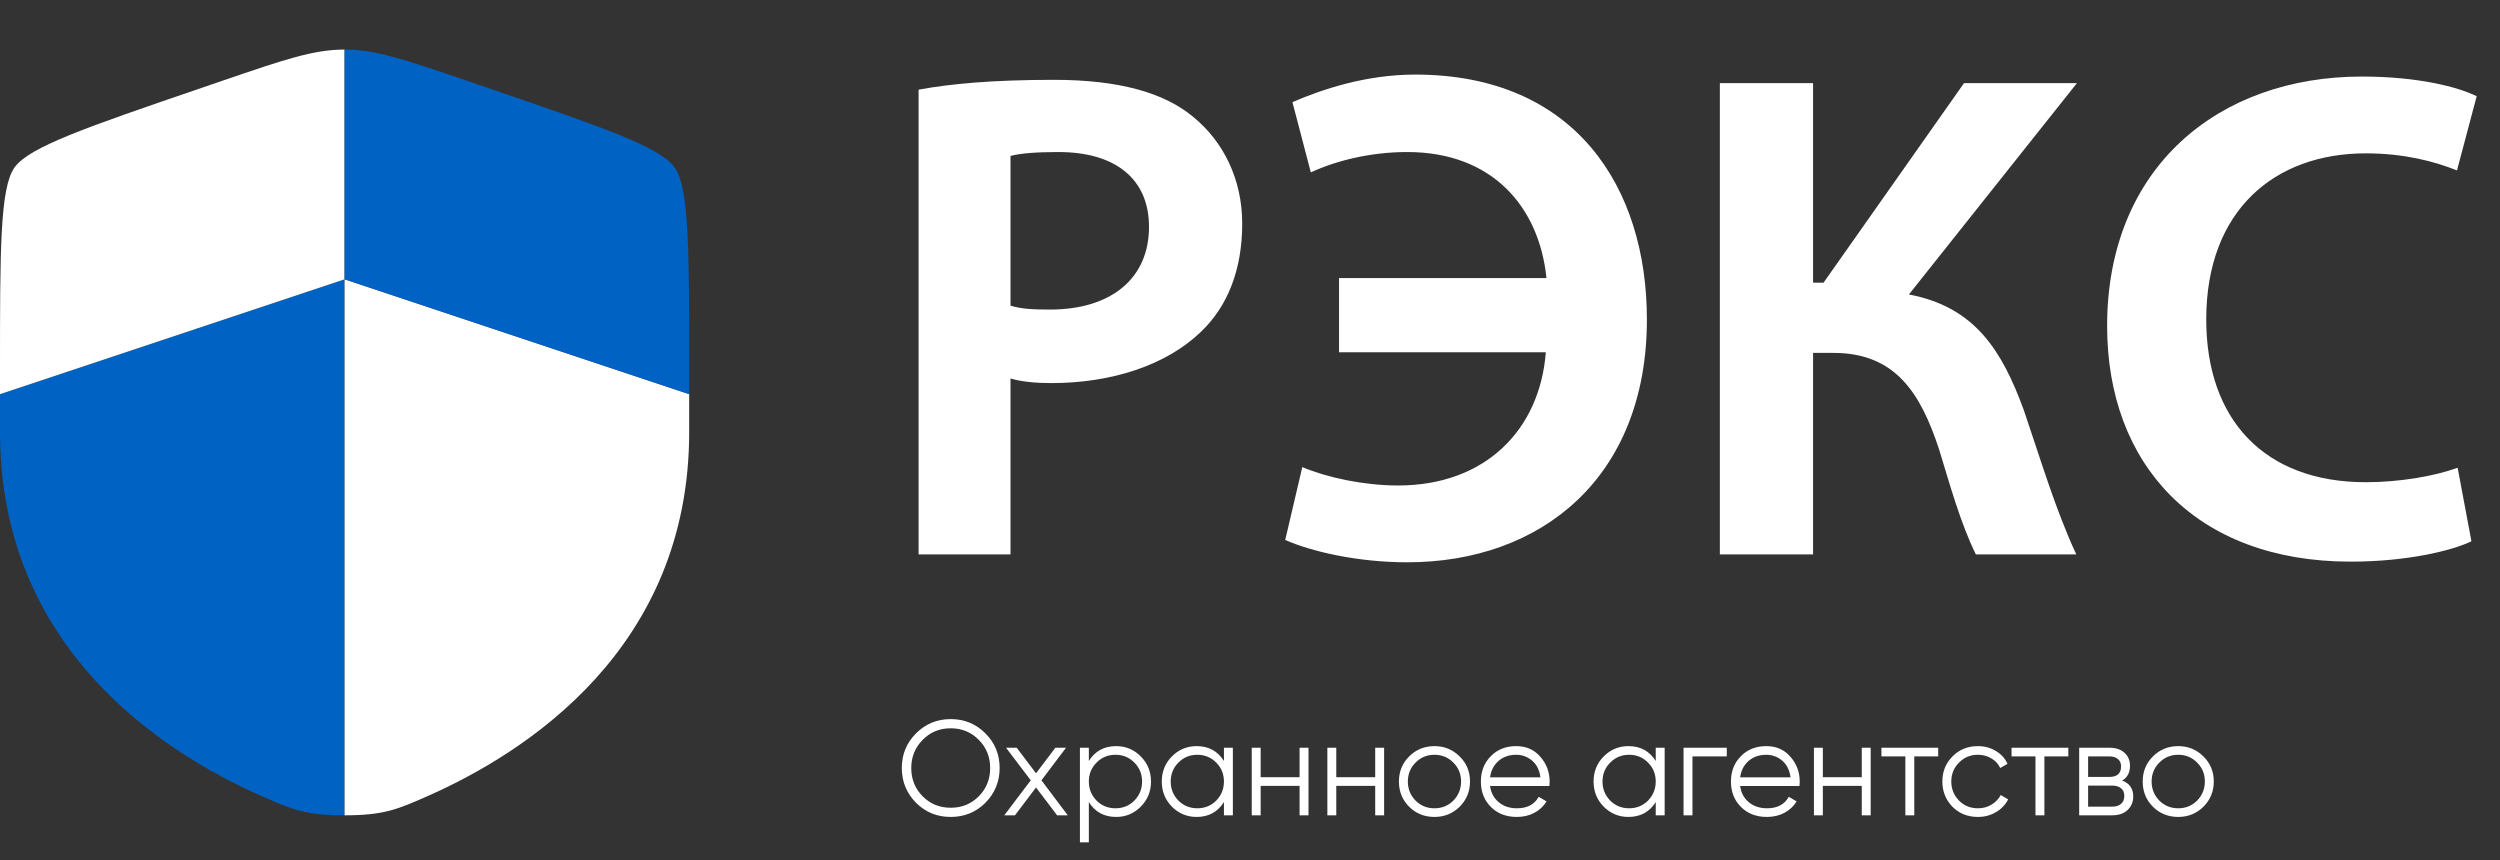
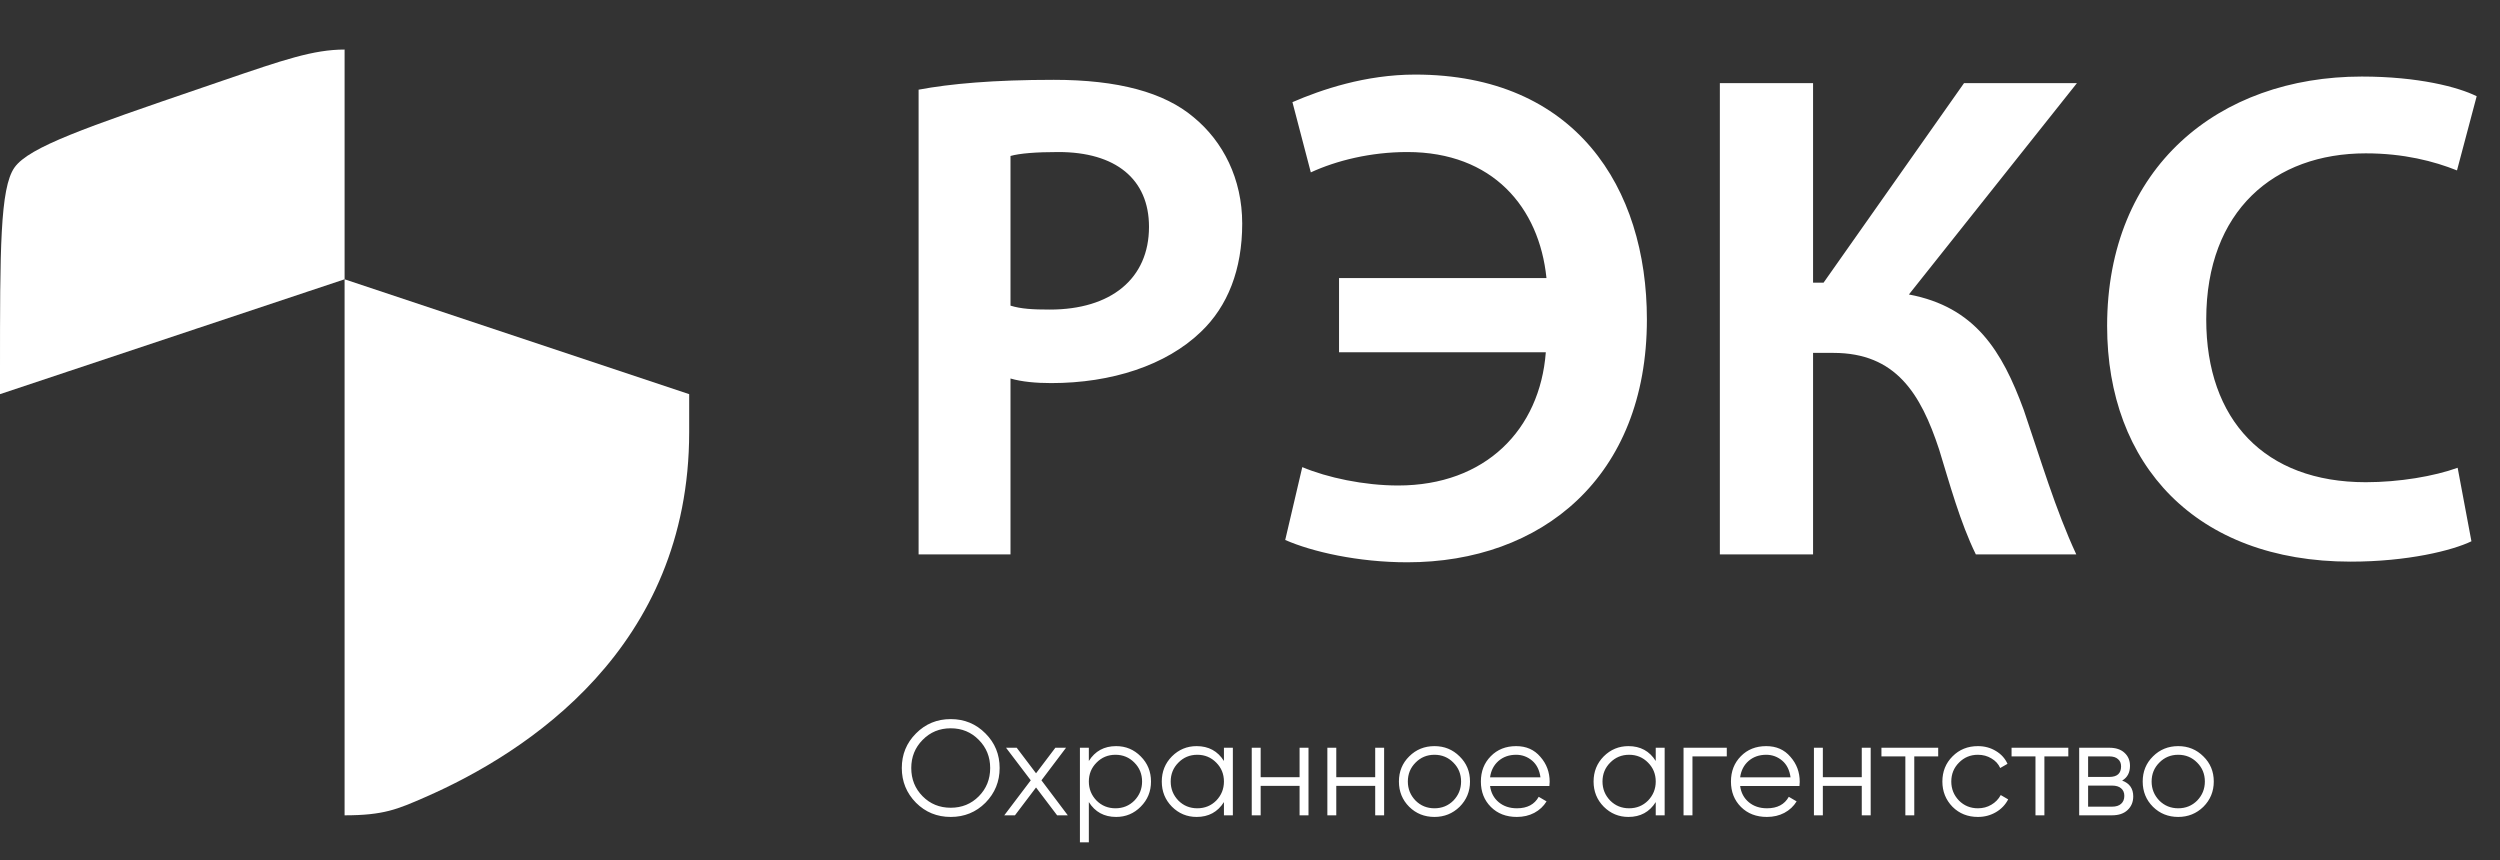
<svg xmlns="http://www.w3.org/2000/svg" width="555" height="191" viewBox="0 0 555 191" fill="none">
  <rect x="0" y="0" width="555" height="191" fill="#333333" stroke="none" />
  <path d="M224.331 34.626V67.851C226.662 68.58 229.285 68.725 233.074 68.725C246.626 68.725 255.078 61.877 255.078 50.364C255.078 39.727 247.646 33.752 234.968 33.752C230.014 33.752 226.371 34.043 224.331 34.626ZM203.929 123.08V19.908C210.924 18.597 220.542 17.722 233.948 17.722C248.229 17.722 258.43 20.491 264.987 26.029C271.545 31.42 275.771 39.727 275.771 49.636C275.771 59.836 272.565 67.997 266.59 73.68C258.867 81.112 246.772 85.046 233.365 85.046C230.014 85.046 226.808 84.755 224.331 84.026V123.08H203.929ZM297.267 78.198V61.731H343.316C341.713 45.993 331.367 33.752 312.422 33.752C304.262 33.752 296.684 35.646 291.001 38.269L286.921 22.677C293.333 19.908 303.096 16.556 314.171 16.556C349.728 16.556 365.611 41.621 365.611 70.911C365.611 106.031 342.15 124.829 312.422 124.829C301.493 124.829 291.293 122.497 285.318 119.874L289.107 103.699C294.644 106.031 302.805 107.779 310.382 107.779C329.764 107.779 341.859 95.393 343.17 78.198H297.267ZM381.807 18.451H402.5V62.751H404.832L436.016 18.451H461.081L423.776 65.374C438.494 68.143 444.468 77.906 449.277 91.021C453.066 102.096 456.272 113.025 460.935 123.08H438.639C435.142 115.94 432.81 107.342 430.479 99.764C426.399 87.378 420.861 78.343 407.017 78.343H402.5V123.08H381.807V18.451ZM545.597 103.845L548.657 120.166C544.431 122.206 534.522 124.683 521.844 124.683C487.453 124.683 467.781 103.116 467.781 72.369C467.781 37.103 492.554 16.994 524.321 16.994C536.853 16.994 545.743 19.325 549.823 21.365L545.451 37.832C540.351 35.792 533.648 34.043 525.196 34.043C504.94 34.043 489.785 46.721 489.785 70.911C489.785 93.207 502.754 107.051 525.196 107.051C532.627 107.051 540.351 105.739 545.597 103.845Z" fill="white" />
  <path d="M218.77 178.21C216.67 180.31 214.1 181.36 211.06 181.36C208.02 181.36 205.45 180.31 203.35 178.21C201.25 176.07 200.2 173.5 200.2 170.5C200.2 167.48 201.25 164.92 203.35 162.82C205.45 160.7 208.02 159.64 211.06 159.64C214.1 159.64 216.67 160.7 218.77 162.82C220.87 164.92 221.92 167.48 221.92 170.5C221.92 173.5 220.87 176.07 218.77 178.21ZM202.3 170.5C202.3 172.98 203.14 175.07 204.82 176.77C206.5 178.47 208.58 179.32 211.06 179.32C213.54 179.32 215.62 178.47 217.3 176.77C218.98 175.07 219.82 172.98 219.82 170.5C219.82 168.04 218.98 165.96 217.3 164.26C215.62 162.54 213.54 161.68 211.06 161.68C208.58 161.68 206.5 162.54 204.82 164.26C203.14 165.96 202.3 168.04 202.3 170.5ZM231.2 173.23L237.05 181H234.68L230 174.82L225.32 181H222.95L228.83 173.23L223.34 166H225.71L230 171.67L234.29 166H236.66L231.2 173.23ZM247.783 165.64C249.923 165.64 251.743 166.4 253.243 167.92C254.763 169.44 255.523 171.3 255.523 173.5C255.523 175.7 254.763 177.56 253.243 179.08C251.743 180.6 249.923 181.36 247.783 181.36C245.123 181.36 243.103 180.26 241.723 178.06V187H239.743V166H241.723V168.94C243.103 166.74 245.123 165.64 247.783 165.64ZM243.433 177.73C244.573 178.87 245.973 179.44 247.633 179.44C249.293 179.44 250.693 178.87 251.833 177.73C252.973 176.55 253.543 175.14 253.543 173.5C253.543 171.84 252.973 170.44 251.833 169.3C250.693 168.14 249.293 167.56 247.633 167.56C245.973 167.56 244.573 168.14 243.433 169.3C242.293 170.44 241.723 171.84 241.723 173.5C241.723 175.14 242.293 176.55 243.433 177.73ZM271.715 168.94V166H273.695V181H271.715V178.06C270.335 180.26 268.315 181.36 265.655 181.36C263.515 181.36 261.685 180.6 260.165 179.08C258.665 177.56 257.915 175.7 257.915 173.5C257.915 171.3 258.665 169.44 260.165 167.92C261.685 166.4 263.515 165.64 265.655 165.64C268.315 165.64 270.335 166.74 271.715 168.94ZM261.605 177.73C262.745 178.87 264.145 179.44 265.805 179.44C267.465 179.44 268.865 178.87 270.005 177.73C271.145 176.55 271.715 175.14 271.715 173.5C271.715 171.84 271.145 170.44 270.005 169.3C268.865 168.14 267.465 167.56 265.805 167.56C264.145 167.56 262.745 168.14 261.605 169.3C260.465 170.44 259.895 171.84 259.895 173.5C259.895 175.14 260.465 176.55 261.605 177.73ZM288.507 172.54V166H290.487V181H288.507V174.46H279.867V181H277.887V166H279.867V172.54H288.507ZM305.294 172.54V166H307.274V181H305.294V174.46H296.654V181H294.674V166H296.654V172.54H305.294ZM324.031 179.11C322.491 180.61 320.631 181.36 318.451 181.36C316.231 181.36 314.361 180.61 312.841 179.11C311.321 177.59 310.561 175.72 310.561 173.5C310.561 171.28 311.321 169.42 312.841 167.92C314.361 166.4 316.231 165.64 318.451 165.64C320.651 165.64 322.511 166.4 324.031 167.92C325.571 169.42 326.341 171.28 326.341 173.5C326.341 175.7 325.571 177.57 324.031 179.11ZM314.251 177.73C315.391 178.87 316.791 179.44 318.451 179.44C320.111 179.44 321.511 178.87 322.651 177.73C323.791 176.55 324.361 175.14 324.361 173.5C324.361 171.84 323.791 170.44 322.651 169.3C321.511 168.14 320.111 167.56 318.451 167.56C316.791 167.56 315.391 168.14 314.251 169.3C313.111 170.44 312.541 171.84 312.541 173.5C312.541 175.14 313.111 176.55 314.251 177.73ZM336.585 165.64C338.825 165.64 340.615 166.43 341.955 168.01C343.335 169.57 344.025 171.42 344.025 173.56C344.025 173.66 344.005 173.97 343.965 174.49H330.795C330.995 175.99 331.635 177.19 332.715 178.09C333.795 178.99 335.145 179.44 336.765 179.44C339.045 179.44 340.655 178.59 341.595 176.89L343.335 177.91C342.675 178.99 341.765 179.84 340.605 180.46C339.465 181.06 338.175 181.36 336.735 181.36C334.375 181.36 332.455 180.62 330.975 179.14C329.495 177.66 328.755 175.78 328.755 173.5C328.755 171.24 329.485 169.37 330.945 167.89C332.405 166.39 334.285 165.64 336.585 165.64ZM336.585 167.56C335.025 167.56 333.715 168.02 332.655 168.94C331.615 169.86 330.995 171.07 330.795 172.57H341.985C341.765 170.97 341.155 169.74 340.155 168.88C339.115 168 337.925 167.56 336.585 167.56ZM367.574 168.94V166H369.554V181H367.574V178.06C366.194 180.26 364.174 181.36 361.514 181.36C359.374 181.36 357.544 180.6 356.024 179.08C354.524 177.56 353.774 175.7 353.774 173.5C353.774 171.3 354.524 169.44 356.024 167.92C357.544 166.4 359.374 165.64 361.514 165.64C364.174 165.64 366.194 166.74 367.574 168.94ZM357.464 177.73C358.604 178.87 360.004 179.44 361.664 179.44C363.324 179.44 364.724 178.87 365.864 177.73C367.004 176.55 367.574 175.14 367.574 173.5C367.574 171.84 367.004 170.44 365.864 169.3C364.724 168.14 363.324 167.56 361.664 167.56C360.004 167.56 358.604 168.14 357.464 169.3C356.324 170.44 355.754 171.84 355.754 173.5C355.754 175.14 356.324 176.55 357.464 177.73ZM373.746 166H383.346V167.92H375.726V181H373.746V166ZM392.102 165.64C394.342 165.64 396.132 166.43 397.472 168.01C398.852 169.57 399.542 171.42 399.542 173.56C399.542 173.66 399.522 173.97 399.482 174.49H386.312C386.512 175.99 387.152 177.19 388.232 178.09C389.312 178.99 390.662 179.44 392.282 179.44C394.562 179.44 396.172 178.59 397.112 176.89L398.852 177.91C398.192 178.99 397.282 179.84 396.122 180.46C394.982 181.06 393.692 181.36 392.252 181.36C389.892 181.36 387.972 180.62 386.492 179.14C385.012 177.66 384.272 175.78 384.272 173.5C384.272 171.24 385.002 169.37 386.462 167.89C387.922 166.39 389.802 165.64 392.102 165.64ZM392.102 167.56C390.542 167.56 389.232 168.02 388.172 168.94C387.132 169.86 386.512 171.07 386.312 172.57H397.502C397.282 170.97 396.672 169.74 395.672 168.88C394.632 168 393.442 167.56 392.102 167.56ZM413.312 172.54V166H415.292V181H413.312V174.46H404.672V181H402.692V166H404.672V172.54H413.312ZM417.679 166H430.279V167.92H424.969V181H422.989V167.92H417.679V166ZM439.096 181.36C436.836 181.36 434.956 180.61 433.456 179.11C431.956 177.57 431.206 175.7 431.206 173.5C431.206 171.28 431.956 169.42 433.456 167.92C434.956 166.4 436.836 165.64 439.096 165.64C440.576 165.64 441.906 166 443.086 166.72C444.266 167.42 445.126 168.37 445.666 169.57L444.046 170.5C443.646 169.6 442.996 168.89 442.096 168.37C441.216 167.83 440.216 167.56 439.096 167.56C437.436 167.56 436.036 168.14 434.896 169.3C433.756 170.44 433.186 171.84 433.186 173.5C433.186 175.14 433.756 176.55 434.896 177.73C436.036 178.87 437.436 179.44 439.096 179.44C440.196 179.44 441.186 179.18 442.066 178.66C442.966 178.14 443.666 177.42 444.166 176.5L445.816 177.46C445.196 178.66 444.286 179.61 443.086 180.31C441.886 181.01 440.556 181.36 439.096 181.36ZM446.566 166H459.166V167.92H453.856V181H451.876V167.92H446.566V166ZM471.119 173.29C472.759 173.89 473.579 175.06 473.579 176.8C473.579 178.04 473.159 179.05 472.319 179.83C471.499 180.61 470.349 181 468.869 181H461.579V166H468.269C469.709 166 470.829 166.37 471.629 167.11C472.449 167.85 472.859 168.82 472.859 170.02C472.859 171.52 472.279 172.61 471.119 173.29ZM468.269 167.92H463.559V172.48H468.269C470.009 172.48 470.879 171.7 470.879 170.14C470.879 169.44 470.649 168.9 470.189 168.52C469.749 168.12 469.109 167.92 468.269 167.92ZM463.559 179.08H468.869C469.749 179.08 470.419 178.87 470.879 178.45C471.359 178.03 471.599 177.44 471.599 176.68C471.599 175.96 471.359 175.4 470.879 175C470.419 174.6 469.749 174.4 468.869 174.4H463.559V179.08ZM489.149 179.11C487.609 180.61 485.749 181.36 483.569 181.36C481.349 181.36 479.479 180.61 477.959 179.11C476.439 177.59 475.679 175.72 475.679 173.5C475.679 171.28 476.439 169.42 477.959 167.92C479.479 166.4 481.349 165.64 483.569 165.64C485.769 165.64 487.629 166.4 489.149 167.92C490.689 169.42 491.459 171.28 491.459 173.5C491.459 175.7 490.689 177.57 489.149 179.11ZM479.369 177.73C480.509 178.87 481.909 179.44 483.569 179.44C485.229 179.44 486.629 178.87 487.769 177.73C488.909 176.55 489.479 175.14 489.479 173.5C489.479 171.84 488.909 170.44 487.769 169.3C486.629 168.14 485.229 167.56 483.569 167.56C481.909 167.56 480.509 168.14 479.369 169.3C478.229 170.44 477.659 171.84 477.659 173.5C477.659 175.14 478.229 176.55 479.369 177.73Z" fill="white" />
-   <path d="M0 95.929C0 143.852 36.031 167.108 58.638 176.984C64.77 179.662 67.836 181.002 76.5 181.002V62.002L0 87.502V95.929Z" fill="#0062C3" />
  <path d="M94.36 176.984C116.966 167.108 152.998 143.852 152.998 95.929V87.502L76.498 62.002V181.002C85.162 181.002 88.228 179.662 94.36 176.984Z" fill="white" />
  <path d="M49.62 17.84L44.752 19.507C19.196 28.255 6.418 32.629 3.209 37.2C7.59957e-07 41.772 0 55.362 0 82.542V87.5L76.5 62V11C69.603 11 62.942 13.28 49.62 17.84Z" fill="white" />
-   <path d="M108.246 19.507L103.378 17.84C90.055 13.28 83.395 11 76.498 11V62L152.998 87.5V82.542C152.998 55.362 152.998 41.772 149.789 37.2C146.58 32.629 133.802 28.255 108.246 19.507Z" fill="#0062C3" />
</svg>